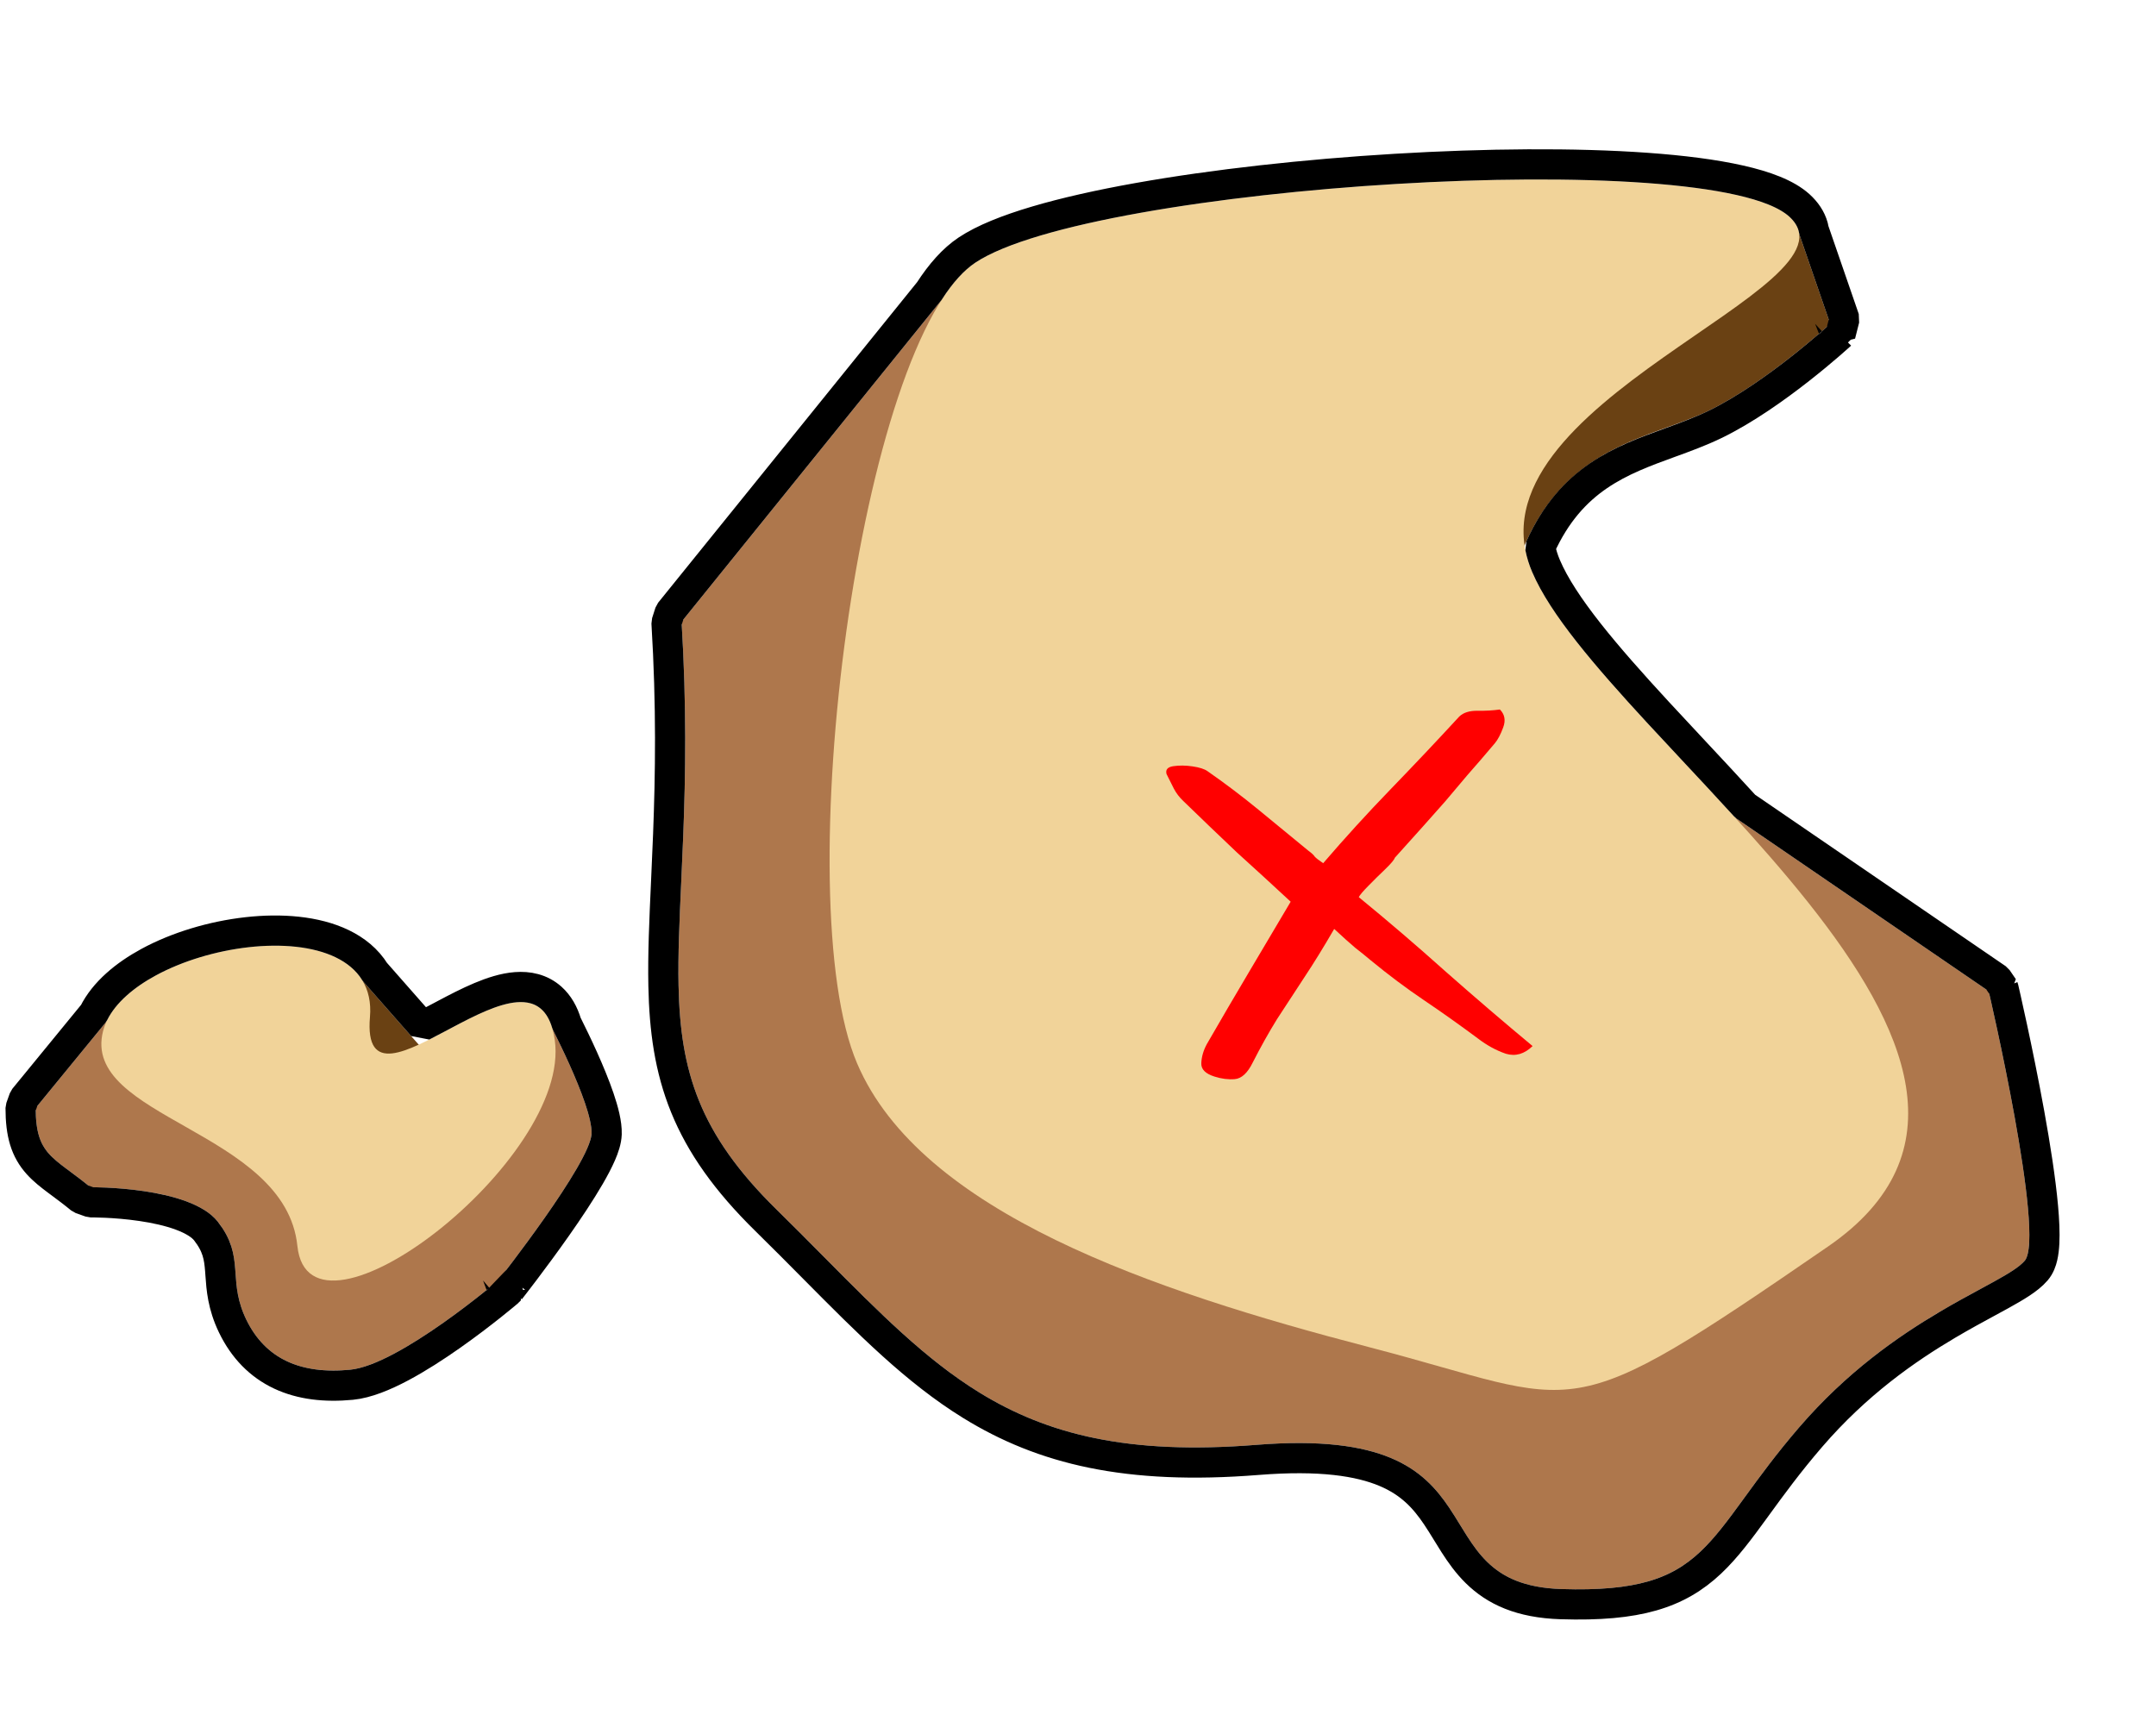
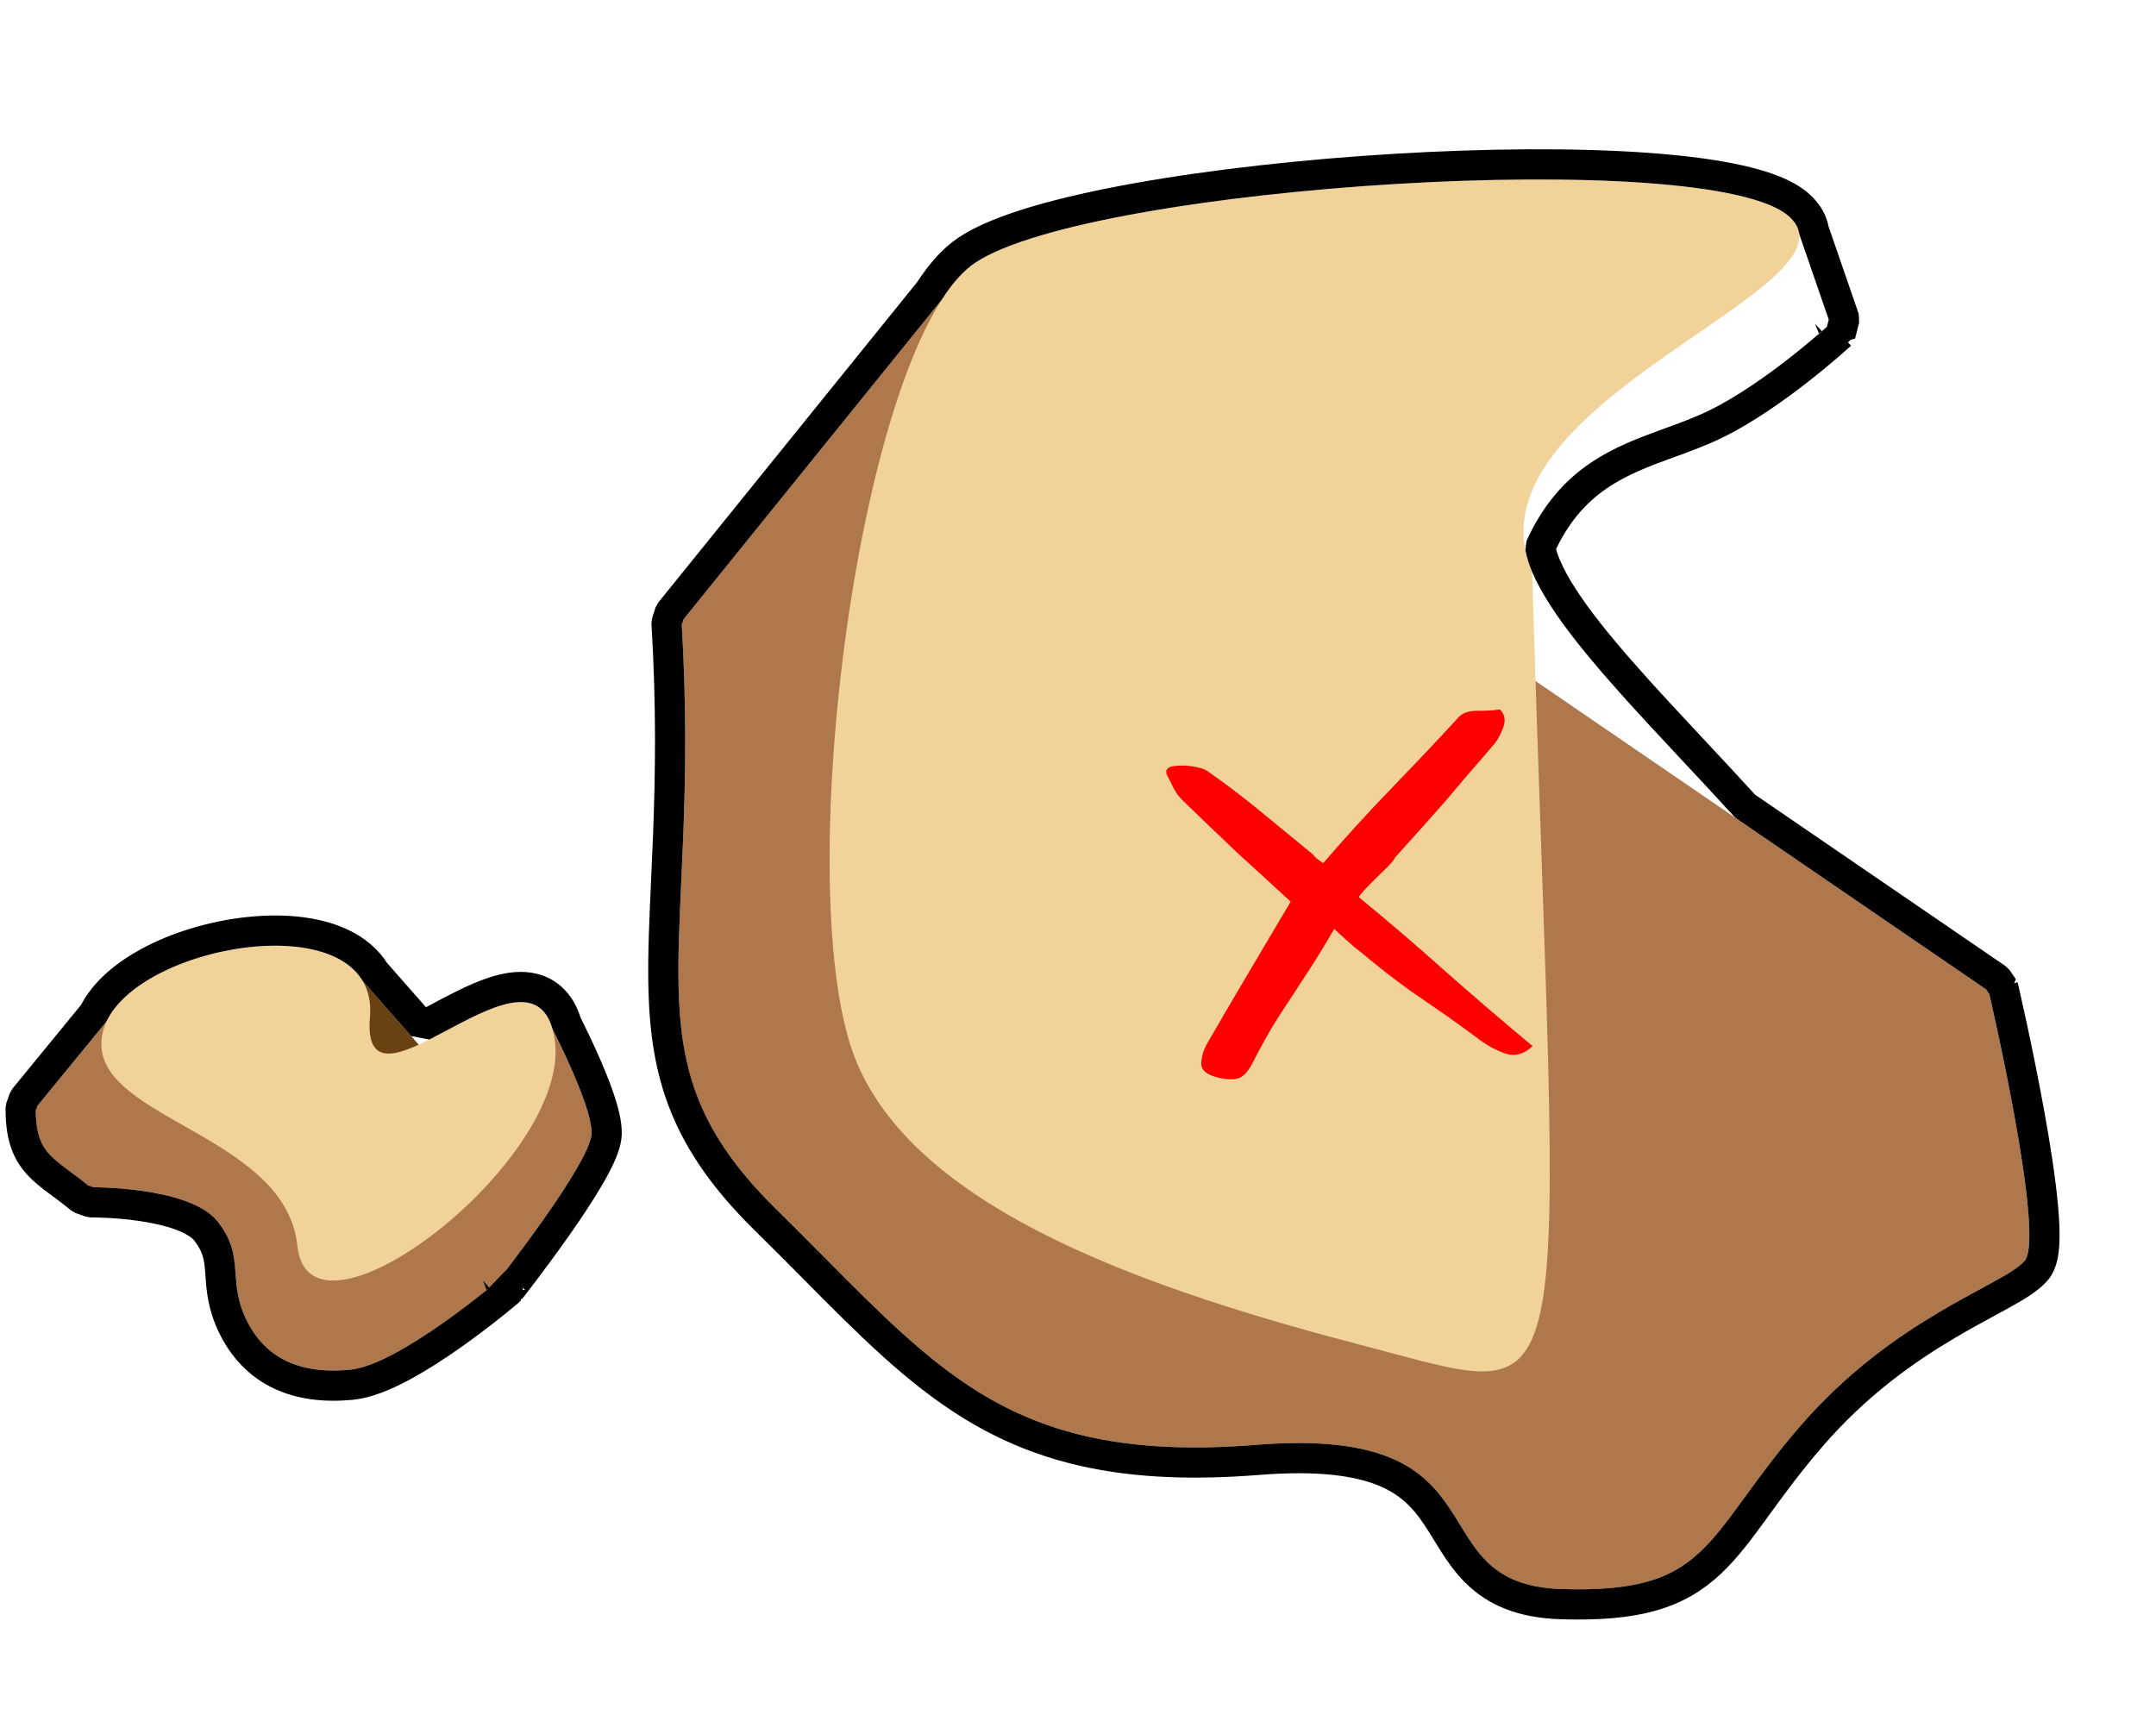
<svg xmlns="http://www.w3.org/2000/svg" width="357" height="284" viewBox="0 0 357 284" fill="none">
-   <path d="M303.055 53.631L297.923 38.758L226.441 57.532L252.173 90.967C259.291 73.599 273.339 72.662 282.865 68.052C292.39 63.441 303.055 53.631 303.055 53.631Z" fill="#6A4113" />
  <path d="M112.858 102.967L158.09 46.974L329.293 164.145C329.293 164.145 338.746 204.717 335.259 208.802C331.771 212.888 313.694 218.046 297.889 236.416C282.083 254.785 283.246 263.959 258.558 263.171C233.871 262.384 250.448 235.9 208.034 239.288C165.619 242.676 154.373 225.618 128.614 200.348C102.856 175.077 116.273 159.009 112.858 102.967Z" fill="#AE774C" />
-   <path d="M296.287 35.886C309.226 47.69 241.762 66.745 253.698 94.716C265.634 122.686 347.439 175.643 302.697 206.439C257.955 237.236 262.801 232.498 226.78 223.129C190.758 213.759 152.468 200.786 141.929 176.129C130.353 149.046 142.251 56.309 161.502 43.496C180.754 30.683 283.348 24.081 296.287 35.886Z" fill="#F1D399" />
+   <path d="M296.287 35.886C309.226 47.69 241.762 66.745 253.698 94.716C257.955 237.236 262.801 232.498 226.78 223.129C190.758 213.759 152.468 200.786 141.929 176.129C130.353 149.046 142.251 56.309 161.502 43.496C180.754 30.683 283.348 24.081 296.287 35.886Z" fill="#F1D399" />
  <path d="M5.911 183.489L18.486 168.129L57.127 179.571L90.527 168.56C90.527 168.56 98.11 182.846 97.954 187.722C97.797 192.598 82.49 212.071 82.49 212.071C82.49 212.071 66.077 226.067 57.971 226.847C49.864 227.627 43.944 225.117 40.755 218.493C37.567 211.87 40.684 208.249 36.073 202.34C31.461 196.431 14.972 196.622 14.972 196.622C8.85 191.564 5.912 191.389 5.911 183.489Z" fill="#AE774C" />
  <path d="M70.266 174.071L59.728 162.091L52.467 177.661L70.266 174.071Z" fill="#6A4113" />
  <path d="M61.26 168.436C62.921 148.943 20.777 156.317 17.066 170.758C13.356 185.2 47.258 187.163 49.242 206.345C51.225 225.527 94.746 192.075 91.856 172.211C88.966 152.347 59.599 187.929 61.26 168.436Z" fill="#F1D399" />
  <path d="M82.49 212.071C84.455 213.616 84.455 213.616 84.455 213.615L84.456 213.615L84.458 213.611L84.467 213.6L84.502 213.556L84.633 213.388C84.747 213.242 84.914 213.027 85.126 212.753C85.549 212.205 86.153 211.418 86.878 210.46C88.326 208.543 90.263 205.932 92.209 203.162C94.148 200.4 96.124 197.441 97.634 194.838C98.387 193.539 99.05 192.286 99.537 191.163C99.993 190.113 100.417 188.91 100.452 187.802C100.507 186.086 99.916 183.895 99.226 181.866C98.501 179.736 97.533 177.414 96.58 175.289C95.623 173.157 94.663 171.186 93.945 169.75C93.903 169.667 93.863 169.586 93.823 169.507C93.305 167.78 92.495 166.345 91.314 165.284C89.578 163.727 87.446 163.336 85.433 163.489C83.469 163.638 81.422 164.312 79.496 165.123C77.55 165.943 75.552 166.983 73.68 167.976C73.412 168.118 73.147 168.259 72.886 168.398C71.864 168.941 70.887 169.461 69.955 169.933L62.092 160.993C60.789 158.888 58.867 157.358 56.665 156.294C52.294 154.182 46.53 153.755 40.898 154.388C35.218 155.026 29.338 156.777 24.576 159.366C20.729 161.457 17.277 164.285 15.521 167.805L3.977 181.905L3.411 183.489C3.411 187.792 4.226 190.507 6.289 192.795C7.22 193.828 8.341 194.699 9.475 195.548C9.702 195.718 9.932 195.889 10.166 196.063C11.144 196.79 12.193 197.569 13.38 198.549L15 199.122C15 199.122 15 199.122 15 199.122L15 199.122L15.001 199.122L15.006 199.122L15.034 199.122C15.06 199.122 15.102 199.121 15.157 199.121C15.269 199.121 15.437 199.122 15.655 199.125C16.092 199.131 16.727 199.146 17.506 199.182C19.068 199.254 21.186 199.409 23.429 199.739C25.686 200.07 27.992 200.568 29.962 201.298C31.979 202.046 33.366 202.936 34.102 203.878C35.987 206.293 36.279 208.124 36.456 210.346C36.475 210.598 36.493 210.858 36.512 211.126C36.669 213.37 36.864 216.174 38.503 219.578C40.322 223.357 42.995 226.084 46.456 227.71C49.873 229.314 53.862 229.754 58.21 229.336C60.748 229.091 63.655 227.872 66.394 226.417C69.2 224.928 72.105 223.041 74.708 221.212C77.318 219.377 79.663 217.572 81.355 216.227C82.201 215.553 82.886 214.993 83.362 214.6C83.599 214.404 83.785 214.249 83.912 214.142C83.975 214.089 84.024 214.047 84.058 214.019L84.097 213.986L84.107 213.977L84.11 213.974L84.111 213.974C84.111 213.973 84.112 213.973 82.49 212.071ZM82.49 212.071L84.455 213.616L84.112 213.973L82.49 212.071ZM304.747 55.471L305.418 52.816L300.36 38.156C300.325 37.944 300.278 37.732 300.22 37.519C299.847 36.169 299.043 35.016 297.972 34.039C295.837 32.091 292.251 30.795 288.122 29.86C283.871 28.897 278.59 28.224 272.654 27.799C260.773 26.948 246.018 27.071 231.112 27.964C216.202 28.856 201.069 30.523 188.425 32.78C182.105 33.908 176.371 35.191 171.581 36.609C166.837 38.014 162.84 39.603 160.117 41.415C157.825 42.941 155.758 45.303 153.89 48.195L110.914 101.396L110.363 103.119C111.21 117.018 111.013 128.442 110.64 138.176C110.537 140.87 110.419 143.451 110.306 145.929C110.012 152.343 109.751 158.062 109.858 163.248C110.007 170.506 110.875 176.971 113.45 183.295C116.028 189.624 120.248 195.642 126.864 202.132C129.622 204.839 132.234 207.474 134.753 210.014C143.806 219.148 151.652 227.064 160.764 232.692C172.649 240.033 186.624 243.506 208.233 241.78C218.625 240.95 225.095 241.98 229.38 243.784C233.576 245.55 235.911 248.154 237.87 251.061C238.497 251.991 239.024 252.851 239.574 253.75C239.958 254.377 240.353 255.023 240.801 255.723C241.818 257.311 242.972 258.948 244.459 260.412C247.552 263.457 251.774 265.456 258.479 265.67C271.162 266.075 277.819 263.927 283.268 258.798C285.852 256.364 288.094 253.324 290.568 249.928C290.697 249.751 290.827 249.573 290.957 249.393C293.368 246.081 296.107 242.318 299.784 238.046C307.449 229.137 315.675 223.418 322.465 219.405C324.901 217.965 327.115 216.765 329.091 215.694C329.894 215.259 330.658 214.845 331.381 214.445C332.608 213.766 333.734 213.119 334.679 212.494C335.6 211.885 336.496 211.204 337.16 210.426C337.759 209.724 338.043 208.871 338.2 208.199C338.37 207.477 338.459 206.67 338.501 205.836C338.584 204.166 338.49 202.113 338.288 199.876C337.882 195.387 337.012 189.847 336.044 184.497C335.074 179.134 333.995 173.906 333.16 170.023C332.742 168.08 332.385 166.471 332.131 165.347C332.005 164.785 331.904 164.344 331.835 164.043C331.801 163.892 331.774 163.777 331.756 163.698L331.735 163.609L331.73 163.586L331.728 163.58L331.728 163.578C331.728 163.578 331.728 163.578 329.293 164.145L331.728 163.578L330.705 162.082L288.981 133.526C286.102 130.368 283.197 127.259 280.365 124.229C278.368 122.093 276.408 119.995 274.519 117.947C265.796 108.487 258.78 100.255 255.997 93.734C255.552 92.691 255.234 91.661 255.035 90.641C260.182 79.252 268.378 76.266 276.484 73.313C279.015 72.391 281.536 71.472 283.954 70.302C288.961 67.879 294.176 64.141 298.076 61.079C300.041 59.535 301.702 58.14 302.873 57.128C303.459 56.622 303.924 56.212 304.244 55.926C304.404 55.783 304.528 55.671 304.612 55.594L304.71 55.505L304.736 55.481L304.744 55.474L304.746 55.472L304.747 55.472C304.747 55.471 304.747 55.471 303.055 53.631L304.747 55.471Z" stroke="black" stroke-width="5" stroke-linejoin="bevel" />
  <path d="M224.993 148.582C229.809 152.523 234.606 156.634 239.383 160.913C244.227 165.186 249.024 169.297 253.774 173.244C252.413 174.563 250.944 174.989 249.366 174.52C247.781 173.985 246.239 173.145 244.737 172.001C241.667 169.718 238.677 167.596 235.768 165.634C232.859 163.672 229.931 161.478 226.982 159.051C226.118 158.322 225.256 157.625 224.397 156.962C223.532 156.232 222.374 155.193 220.922 153.844C219.171 156.869 217.494 159.586 215.891 161.997C214.349 164.335 212.868 166.601 211.448 168.795C210.094 170.984 208.758 173.372 207.438 175.959C206.582 177.704 205.589 178.624 204.46 178.719C203.397 178.809 202.281 178.67 201.112 178.3C199.6 177.826 198.869 177.085 198.917 176.077C198.96 175.003 199.272 173.94 199.852 172.887C202.244 168.737 204.611 164.69 206.954 160.745C209.296 156.8 211.55 152.997 213.716 149.335C210.812 146.637 207.838 143.911 204.795 141.158C201.813 138.332 198.864 135.504 195.949 132.673C195.295 132.059 194.768 131.368 194.368 130.599C193.963 129.763 193.561 128.961 193.161 128.192C192.967 127.472 193.331 127.04 194.256 126.895C195.247 126.744 196.318 126.754 197.47 126.924C198.622 127.094 199.447 127.359 199.945 127.718C202.86 129.747 205.684 131.883 208.416 134.127C211.148 136.372 213.88 138.616 216.612 140.861C217.183 141.281 217.546 141.618 217.701 141.872C217.923 142.121 218.389 142.483 219.098 142.959C222.691 138.774 226.426 134.678 230.302 130.671C234.178 126.663 237.955 122.664 241.631 118.673C242.312 118.013 243.322 117.694 244.661 117.714C246.001 117.735 247.233 117.664 248.357 117.502C249.16 118.304 249.344 119.292 248.908 120.466C248.473 121.64 248.011 122.516 247.525 123.092C245.822 125.109 244.299 126.877 242.956 128.396C241.679 129.909 240.462 131.35 239.307 132.719C238.146 134.021 236.894 135.432 235.55 136.951C234.268 138.397 232.739 140.099 230.964 142.055C230.859 142.399 230.312 143.047 229.322 144.001C228.393 144.882 227.467 145.797 226.544 146.745C225.681 147.62 225.164 148.233 224.993 148.582Z" fill="#FF0000" />
</svg>